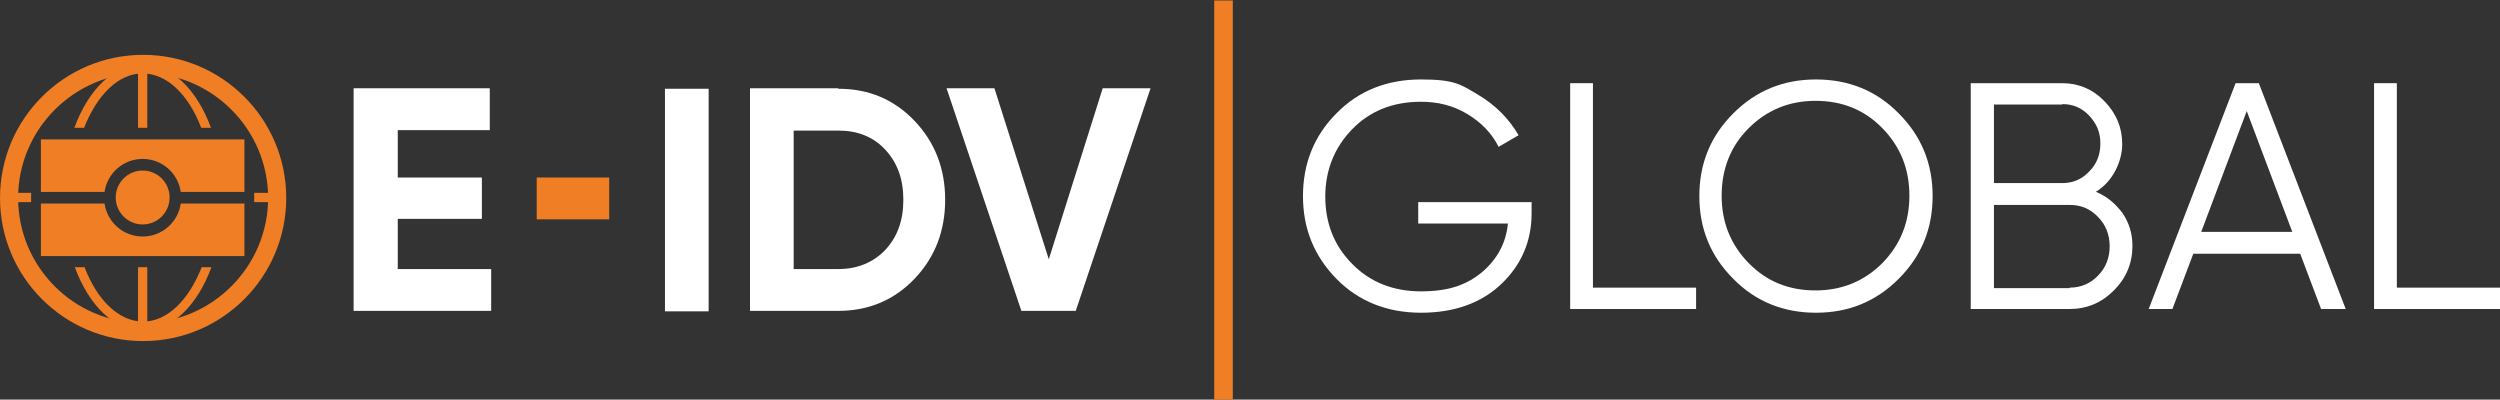
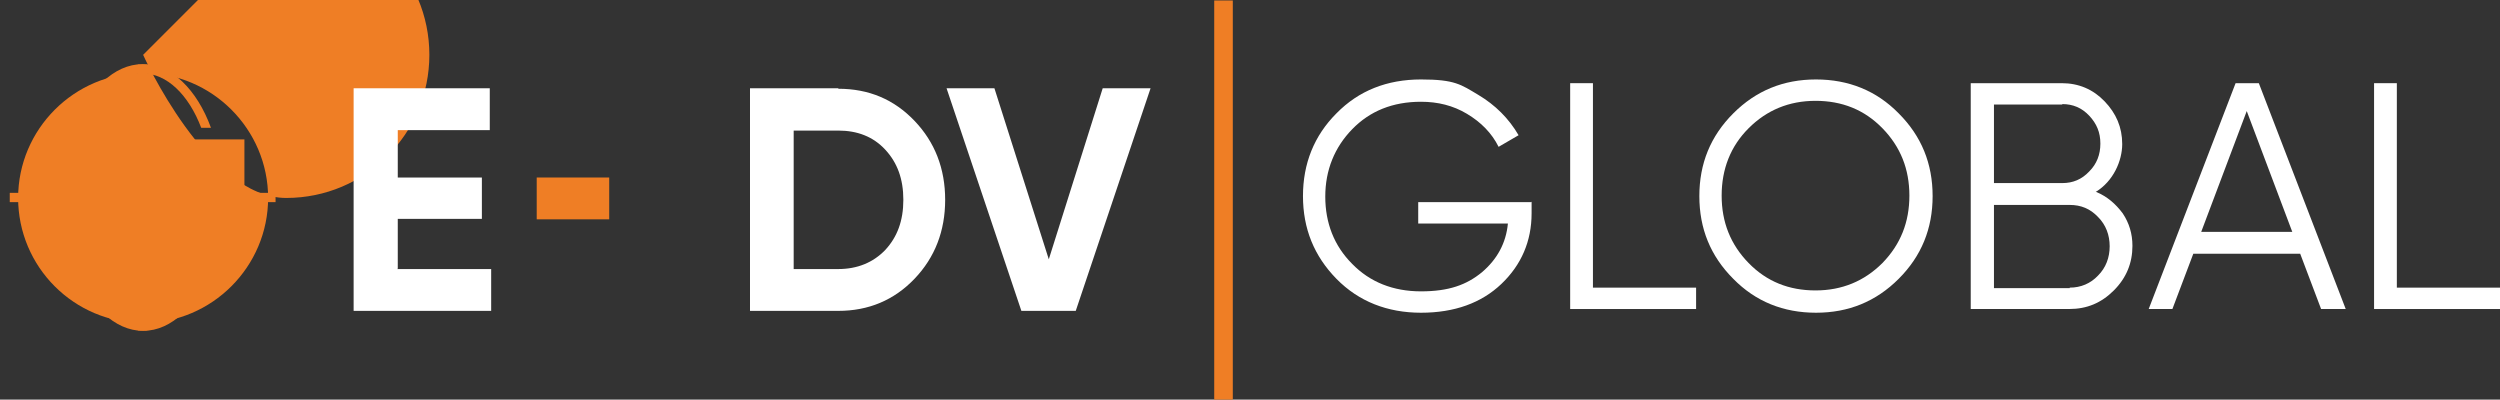
<svg xmlns="http://www.w3.org/2000/svg" id="Layer_1" data-name="Layer 1" version="1.1" viewBox="40.5 39.8 538 86">
  <rect x="40.5" y="39.8" width="538" height="86" fill="#333333" stroke="none" />
  <defs>
    <style>
      .cls-1 {
        fill: #ef7e25;
      }

      .cls-1, .cls-2 {
        stroke-width: 0px;
      }

      .cls-2 {
        fill: #fff;
      }
    </style>
  </defs>
-   <path class="cls-1" d="M71.3,51.6c-17,0-30.8,13.8-30.8,30.8s13.8,30.8,30.8,30.8,30.8-13.8,30.8-30.8-13.8-30.8-30.8-30.8ZM71.3,109.3c-14.9,0-26.9-12.1-26.9-26.9s12.1-26.9,26.9-26.9,26.9,12.1,26.9,26.9-12.1,26.9-26.9,26.9Z" />
+   <path class="cls-1" d="M71.3,51.6s13.8,30.8,30.8,30.8,30.8-13.8,30.8-30.8-13.8-30.8-30.8-30.8ZM71.3,109.3c-14.9,0-26.9-12.1-26.9-26.9s12.1-26.9,26.9-26.9,26.9,12.1,26.9,26.9-12.1,26.9-26.9,26.9Z" />
  <rect class="cls-1" x="42.6" y="81.3" width="4.6" height="2" />
  <rect class="cls-1" x="70.2" y="53.7" width="2" height="13.6" />
  <rect class="cls-1" x="95.2" y="81.3" width="4.6" height="2" />
  <rect class="cls-1" x="70.2" y="97.3" width="2" height="13.6" />
  <path class="cls-1" d="M58.6,67.3c2.8-7.1,7.4-11.7,12.6-11.7s9.9,4.6,12.6,11.7h2.1c-3-8.2-8.5-13.7-14.7-13.7s-11.7,5.5-14.7,13.7h2.1Z" />
  <path class="cls-1" d="M83.9,97.3c-2.8,7.1-7.4,11.7-12.6,11.7s-9.9-4.6-12.6-11.7h-2.1c3,8.2,8.5,13.7,14.7,13.7s11.7-5.5,14.7-13.7h-2.1Z" />
  <path class="cls-1" d="M49.3,69.8v11.3h13.7c.6-4.1,4.1-7.1,8.2-7.1,4.1,0,7.6,3,8.2,7.1h13.7v-11.3h-43.8ZM71.2,76.5c-3.2,0-5.8,2.6-5.8,5.8h0c0,3.2,2.6,5.8,5.8,5.8s5.8-2.6,5.8-5.8-2.6-5.8-5.8-5.8h0ZM49.3,83.6v11.3h43.8v-11.3h-13.7c-.6,4.1-4.1,7.1-8.2,7.1-4.1,0-7.6-3-8.2-7.1h-13.7Z" />
  <path class="cls-2" d="M126,97.7h20.2v9h-29.6v-47.9h29.3v9h-19.8v10.2h18.1v8.9h-18.1v10.7Z" />
-   <path class="cls-2" d="M183.6,58.9h9.4v47.9h-9.4v-47.9Z" />
  <path class="cls-2" d="M220.9,58.9c6.6,0,12,2.3,16.4,6.9,4.4,4.6,6.6,10.3,6.6,17s-2.2,12.4-6.6,17c-4.4,4.6-9.9,6.9-16.4,6.9h-19v-47.9h19ZM220.9,97.7c4.1,0,7.5-1.4,10.1-4.1,2.6-2.8,3.9-6.3,3.9-10.8s-1.3-8-3.9-10.8c-2.6-2.8-6-4.1-10.1-4.1h-9.6v29.8h9.6Z" />
  <path class="cls-2" d="M260.3,106.7l-16.1-47.9h10.3l11.7,36.8,11.6-36.8h10.3l-16.1,47.9h-11.7Z" />
  <rect class="cls-1" x="156" y="78" width="15.6" height="9" />
  <rect class="cls-1" x="301.8" y="39.9" width="4" height="86" />
  <g>
    <path class="cls-2" d="M370.1,83.2v2.5c0,6-2.2,11.1-6.5,15.2-4.3,4.1-10.1,6.2-17.3,6.2s-13.4-2.4-18.2-7.3c-4.8-4.9-7.2-10.8-7.2-17.8s2.4-13,7.2-17.8c4.8-4.9,10.9-7.3,18.2-7.3s8.6,1.1,12.3,3.3c3.7,2.2,6.6,5.1,8.7,8.7l-4.3,2.5c-1.5-3-3.8-5.3-6.8-7.1-3-1.8-6.3-2.6-9.9-2.6-6.1,0-11,2-14.8,5.9-3.8,3.9-5.8,8.8-5.8,14.5s1.9,10.6,5.8,14.5c3.8,3.9,8.8,5.9,14.8,5.9s9.8-1.4,13.1-4.1c3.3-2.8,5.2-6.3,5.6-10.5h-19.3v-4.6h24.3Z" />
    <path class="cls-2" d="M383.3,101.7h22.2v4.6h-27.1v-48.6h4.9v44Z" />
    <path class="cls-2" d="M449.1,99.8c-4.9,4.9-10.8,7.3-17.8,7.3s-13-2.4-17.8-7.3c-4.9-4.9-7.3-10.8-7.3-17.8s2.4-12.9,7.3-17.8c4.9-4.9,10.8-7.3,17.8-7.3s13,2.4,17.8,7.3c4.9,4.9,7.3,10.8,7.3,17.8s-2.4,12.9-7.3,17.8ZM416.8,96.4c3.9,4,8.7,5.9,14.4,5.9s10.5-2,14.4-5.9c3.9-4,5.8-8.8,5.8-14.5s-1.9-10.5-5.8-14.5c-3.9-4-8.7-5.9-14.4-5.9s-10.5,2-14.4,5.9-5.8,8.8-5.8,14.5,1.9,10.5,5.8,14.5Z" />
    <path class="cls-2" d="M491.6,81.1c2.4,1,4.2,2.6,5.7,4.6,1.4,2.1,2.1,4.4,2.1,7,0,3.7-1.3,6.9-4,9.6s-5.8,4-9.6,4h-21.2v-48.6h19.6c3.6,0,6.7,1.3,9.2,3.9,2.5,2.6,3.8,5.6,3.8,9.2s-1.9,8-5.7,10.3ZM484.3,62.3h-14.7v16.9h14.7c2.3,0,4.2-.8,5.8-2.5,1.6-1.6,2.4-3.6,2.4-6s-.8-4.3-2.4-6c-1.6-1.7-3.5-2.5-5.8-2.5ZM485.9,101.7c2.4,0,4.5-.9,6.1-2.6,1.7-1.7,2.5-3.9,2.5-6.3s-.8-4.6-2.5-6.3c-1.7-1.8-3.7-2.6-6.1-2.6h-16.3v17.9h16.3Z" />
    <path class="cls-2" d="M540,106.3l-4.5-11.9h-23l-4.5,11.9h-5.1l18.7-48.6h5l18.7,48.6h-5.1ZM514.2,89.7h19.6l-9.8-26-9.8,26Z" />
    <path class="cls-2" d="M556.3,101.7h22.2v4.6h-27.1v-48.6h4.9v44Z" />
  </g>
</svg>